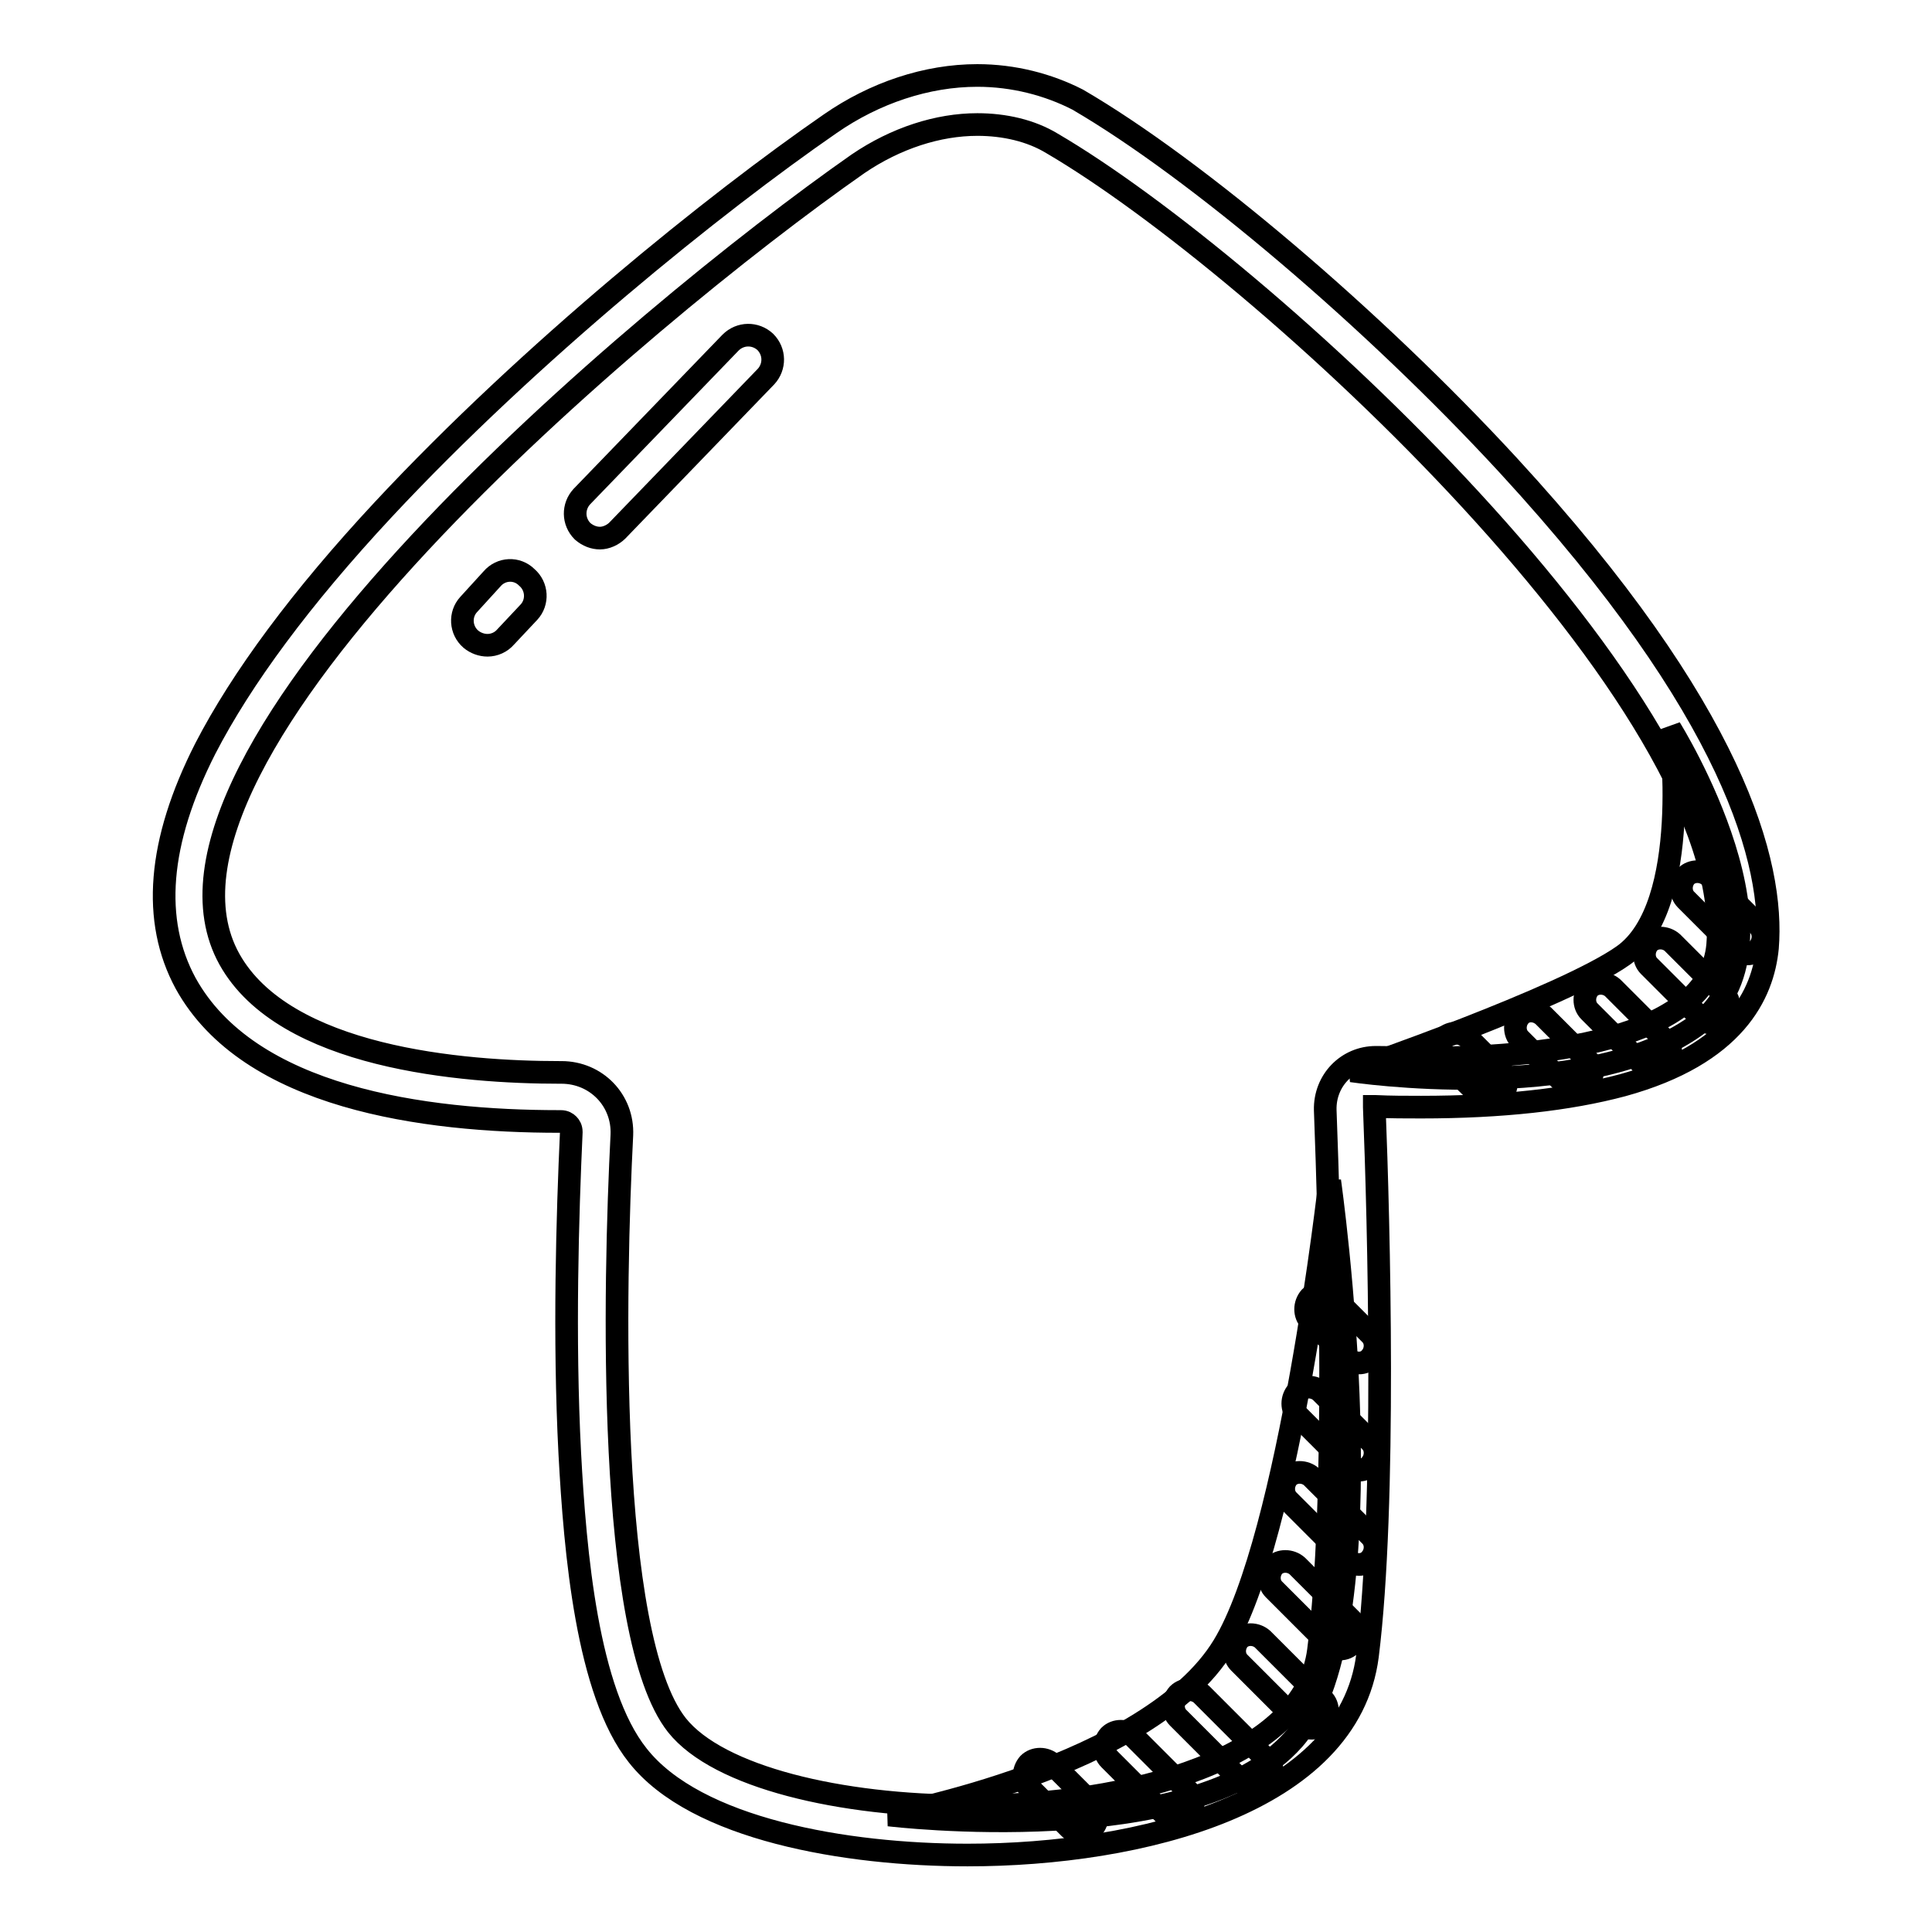
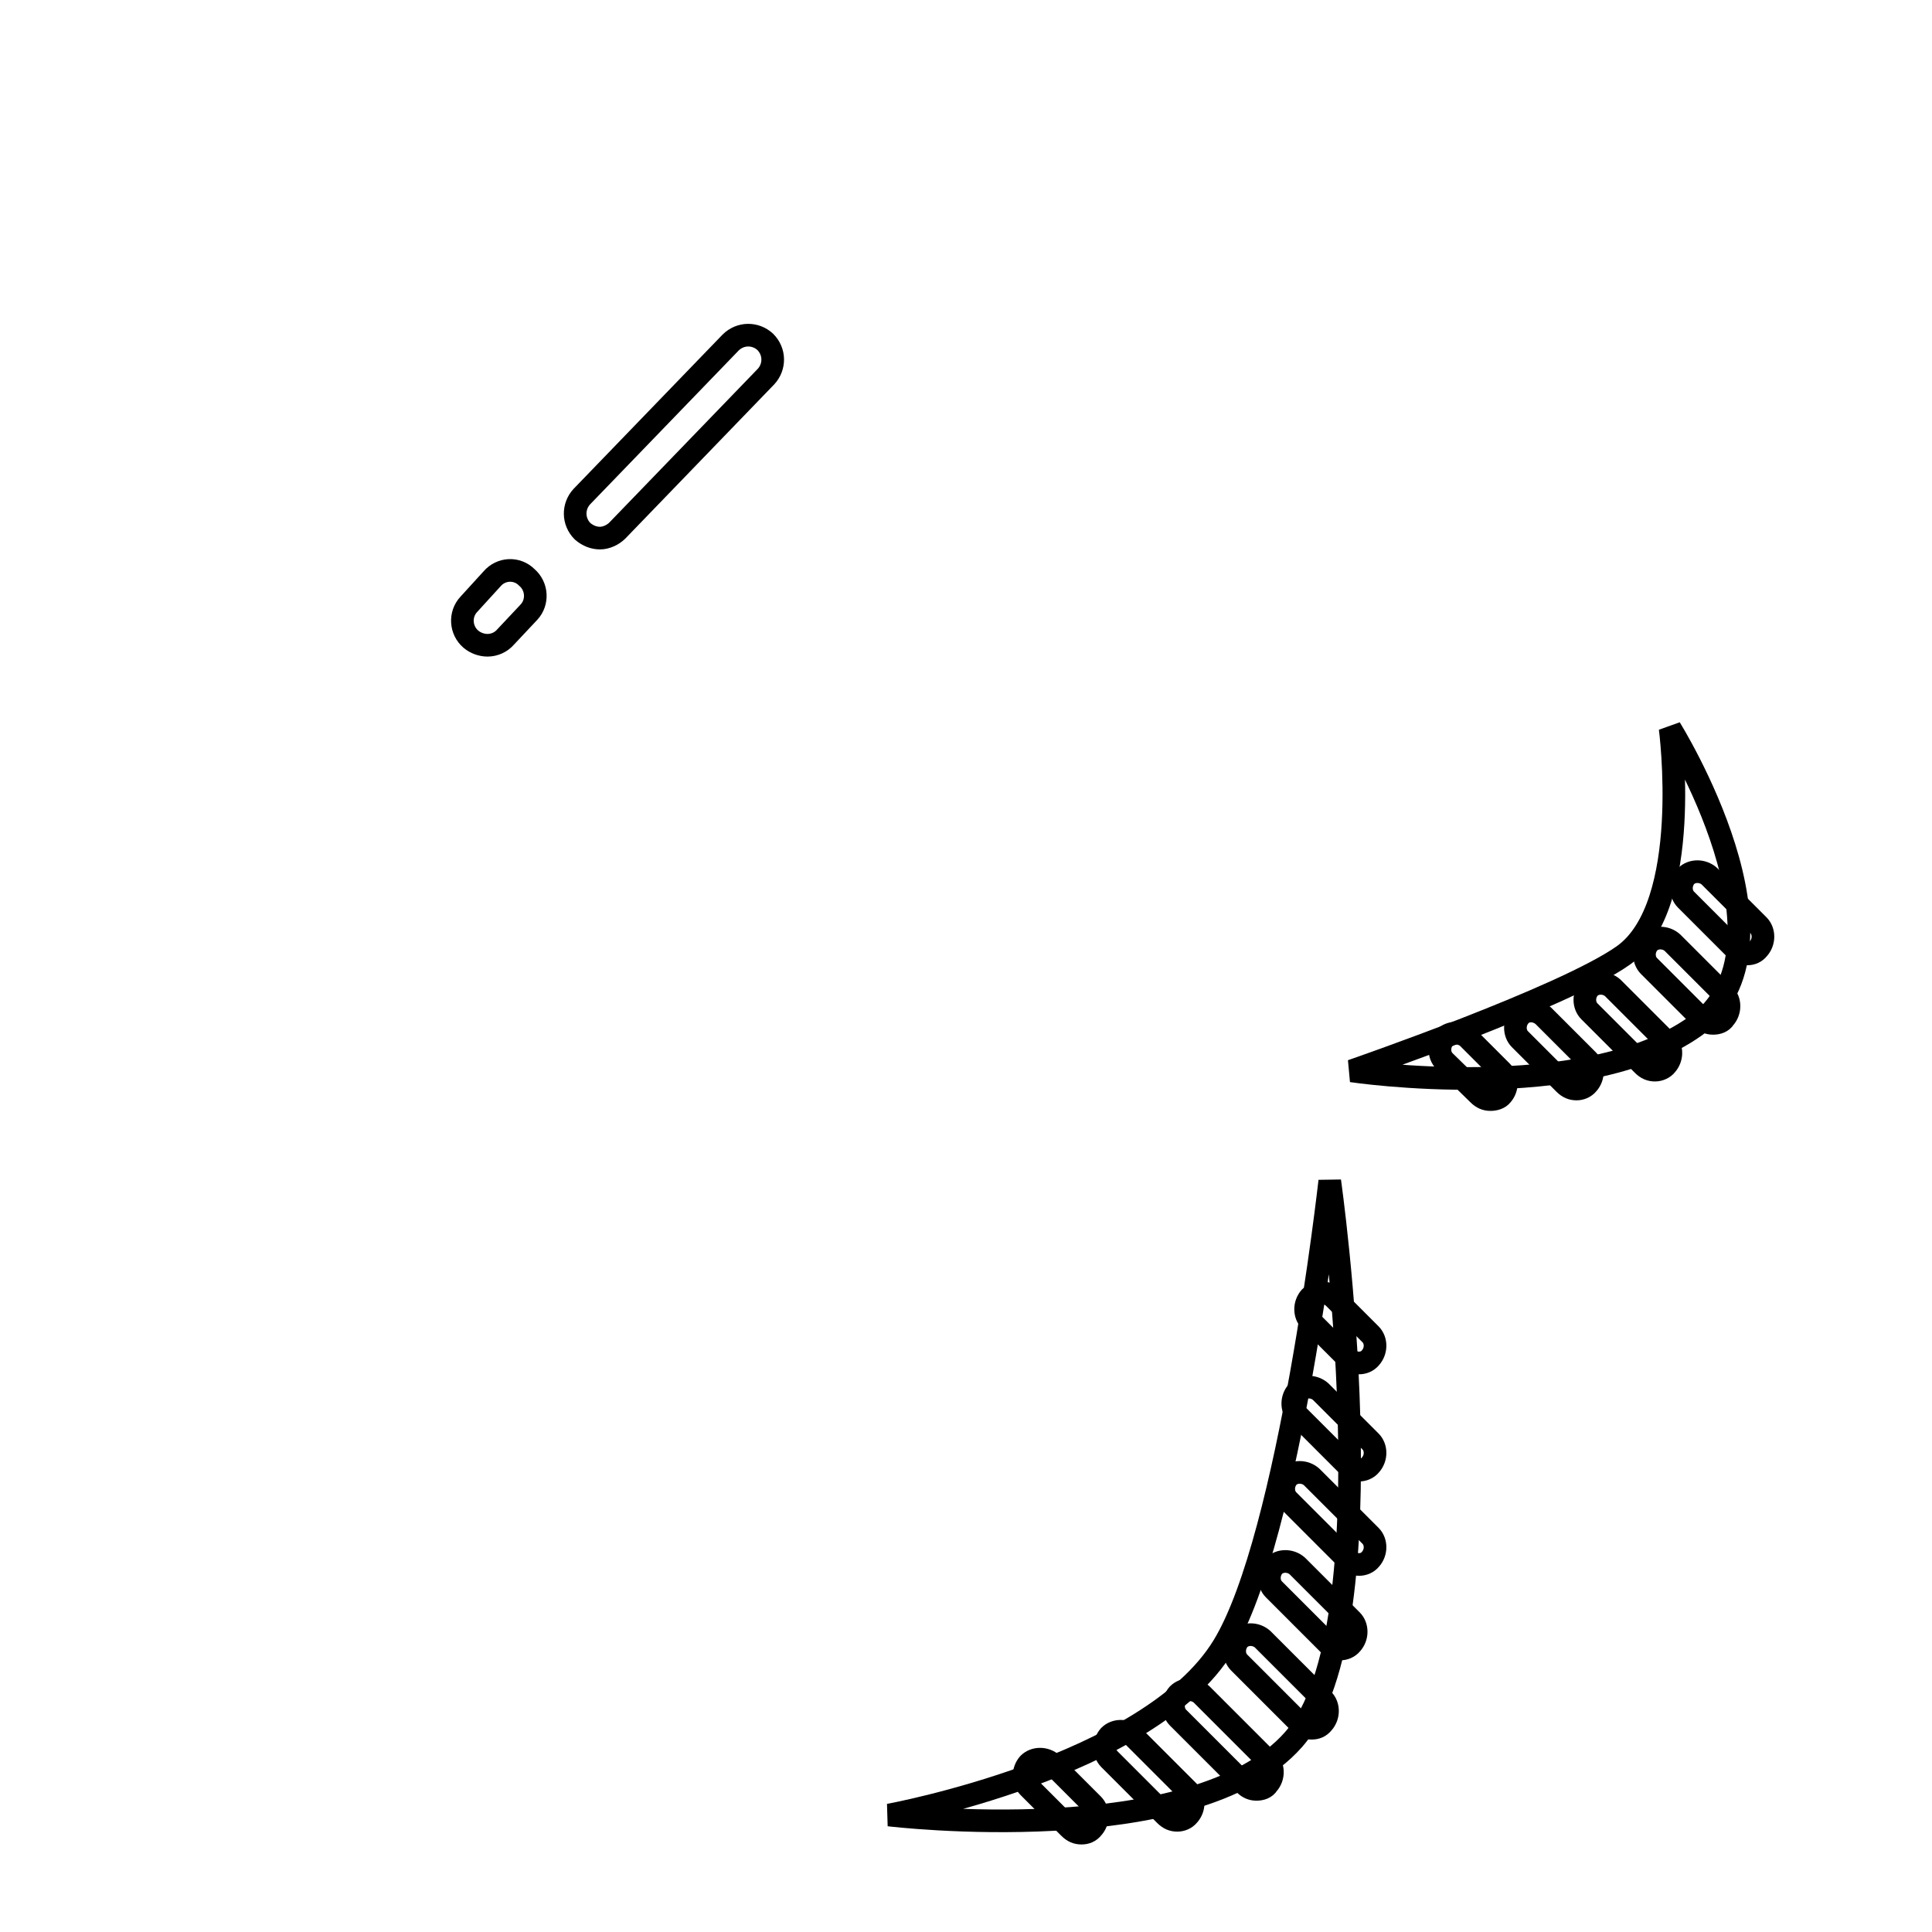
<svg xmlns="http://www.w3.org/2000/svg" version="1.1" x="0px" y="0px" viewBox="0 0 256 256" enable-background="new 0 0 256 256" xml:space="preserve">
  <g>
    <path stroke-width="3" fill-opacity="0" stroke="#000000" d="M176.2,156.5c0,0-5.3,47.2-14.1,61.6c-9.8,16.1-44.3,22.4-44.3,22.4s40.5,4.9,53.6-10 C184.6,215.6,176.2,156.5,176.2,156.5L176.2,156.5z M221.3,96.5c0,0,3.1,23.5-6.2,30.1c-7.9,5.6-36,15.3-36,15.3s30.7,4.6,45.5-5.9 C239.4,125.5,221.3,96.5,221.3,96.5z" />
    <path stroke-width="3" fill-opacity="0" stroke="#000000" d="M219.3,141.8c-0.6,0-1.1-0.2-1.6-0.7l-7.1-7.1c-0.8-0.8-0.8-2.2,0-3.1c0.8-0.8,2.2-0.8,3.1,0l7.1,7.1 c0.8,0.8,0.8,2.2,0,3.1C220.5,141.5,219.9,141.8,219.3,141.8z M208.9,144.3c-0.6,0-1.1-0.2-1.6-0.7l-5.9-5.9 c-0.8-0.8-0.8-2.2,0-3.1c0.8-0.9,2.2-0.8,3.1,0l5.9,5.9c0.8,0.8,0.8,2.2,0,3.1C210,144.1,209.4,144.3,208.9,144.3z M197.5,145.7 c-0.6,0-1.1-0.2-1.6-0.7l-4.5-4.4c-0.8-0.8-0.8-2.2,0-3.1c0.8-0.8,2.2-0.8,3.1,0l4.5,4.5c0.8,0.8,0.8,2.2,0,3.1 C198.7,145.5,198.1,145.7,197.5,145.7L197.5,145.7z M180.1,180.6c-0.6,0-1.1-0.2-1.6-0.7l-4.9-4.9c-0.8-0.8-0.8-2.2,0-3.1 c0.8-0.8,2.2-0.8,3.1,0l4.9,4.9c0.8,0.8,0.8,2.2,0,3.1C181.2,180.4,180.6,180.6,180.1,180.6z M180.1,194.8c-0.6,0-1.1-0.2-1.6-0.7 l-6.6-6.6c-0.8-0.8-0.8-2.2,0-3.1c0.8-0.8,2.2-0.8,3.1,0l6.6,6.6c0.8,0.8,0.8,2.2,0,3.1C181.2,194.6,180.6,194.8,180.1,194.8z  M180.1,207.3c-0.6,0-1.1-0.2-1.6-0.7l-7.8-7.8c-0.8-0.8-0.8-2.2,0-3.1c0.8-0.8,2.2-0.8,3.1,0l7.8,7.8c0.8,0.8,0.8,2.2,0,3.1 C181.2,207.1,180.6,207.3,180.1,207.3z M177.6,218.5c-0.6,0-1.1-0.2-1.6-0.7l-7.2-7.2c-0.8-0.8-0.8-2.2,0-3.1 c0.8-0.8,2.2-0.8,3.1,0l7.2,7.2c0.8,0.8,0.8,2.2,0,3.1C178.7,218.3,178.1,218.5,177.6,218.5z M173.8,229c-0.6,0-1.1-0.2-1.6-0.7 l-8-8c-0.8-0.8-0.8-2.2,0-3.1c0.8-0.8,2.2-0.8,3.1,0l8,8c0.8,0.8,0.8,2.2,0,3.1C174.9,228.8,174.4,229,173.8,229z M166.5,237.1 c-0.6,0-1.1-0.2-1.6-0.7l-8.8-8.8c-0.8-0.8-0.8-2.2,0-3.1c0.8-0.8,2.2-0.8,3.1,0l8.8,8.8c0.8,0.8,0.8,2.2,0,3.1 C167.7,236.9,167.1,237.1,166.5,237.1z M156,241.2c-0.6,0-1.1-0.2-1.6-0.7l-7.4-7.4c-0.8-0.8-0.8-2.2,0-3.1c0.8-0.8,2.2-0.8,3.1,0 l7.4,7.4c0.8,0.8,0.8,2.2,0,3.1C157.1,241,156.5,241.2,156,241.2z M143.3,242.9c-0.6,0-1.1-0.2-1.6-0.7l-5.4-5.4 c-0.8-0.8-0.8-2.2,0-3.1c0.8-0.8,2.2-0.8,3.1,0l5.4,5.4c0.8,0.8,0.8,2.2,0,3.1C144.4,242.7,143.9,242.9,143.3,242.9z M227,135.6 c-0.6,0-1.1-0.2-1.6-0.7l-6.9-6.9c-0.8-0.8-0.8-2.2,0-3.1c0.8-0.8,2.2-0.8,3.1,0l6.9,6.9c0.8,0.8,0.8,2.2,0,3.1 C228.2,135.4,227.6,135.6,227,135.6z M231.5,126.4c-0.6,0-1.1-0.2-1.6-0.7l-6.5-6.5c-0.8-0.8-0.8-2.2,0-3.1c0.8-0.8,2.2-0.8,3.1,0 l6.5,6.5c0.8,0.8,0.8,2.2,0,3.1C232.6,126.2,232.1,126.4,231.5,126.4z" />
-     <path stroke-width="3" fill-opacity="0" stroke="#000000" d="M129.5,16.5c3.6,0,7.1,0.8,9.9,2.5c27.7,16.2,90.8,74.3,88.2,106.2c-1.1,12.9-24.1,15-39.3,15 c-2.1,0-4.1-0.1-5.8-0.1h-0.2c-3.8,0-6.8,3.1-6.7,7c0.6,15.6,1.6,52.2-0.9,71.6c-1.8,14.2-24.6,20.6-46.5,20.6 c-16.8,0-33-3.8-38.5-10.7c-9.4-11.9-8.3-58.7-7.3-78.2c0.2-4.6-3.4-8.3-8-8.3h-0.2c-12.9,0-36.5-1.9-43.8-15 c-14.9-26.8,54.4-85.2,83.3-105.4C118.7,18.3,124.3,16.5,129.5,16.5 M129.5,10c-6.7,0-13.6,2.3-19.5,6.4 C94.8,26.9,70.3,46.6,50.8,67.5C39.9,79.2,32,89.9,27.2,99.2c-6.3,12.4-7.1,22.8-2.6,31.1c8.4,15.2,31.6,18.3,49.5,18.3h0.2 c0.5,0,0.8,0.2,1,0.4c0.2,0.2,0.4,0.5,0.4,1c-0.5,10.9-1,27.2-0.2,42.6c0.7,13.1,2.3,31.6,9,40c7.7,9.8,27.6,13.2,43.7,13.2 c22.9,0,50.5-6.9,53-26.4c2.5-20,1.5-57.5,0.9-72.7c0,0,0-0.1,0-0.1c0,0,0.1,0,0.1,0c2,0.1,4.1,0.1,6.1,0.1c10.7,0,19.6-1,26.7-2.9 c14.9-4.1,18.6-12.1,19.2-18.2c0.9-11.1-4.3-31.3-34.4-64c-17.8-19.3-41.2-39.2-57-48.4C138.9,11.2,134.3,10,129.5,10L129.5,10z" />
    <path stroke-width="3" fill-opacity="0" stroke="#000000" d="M79.5,71.3c-0.8,0-1.6-0.3-2.3-0.9c-1.3-1.3-1.3-3.3-0.1-4.6l19.7-20.4c1.3-1.3,3.3-1.3,4.6-0.1 c1.3,1.3,1.3,3.3,0.1,4.6L81.8,70.3C81.2,70.9,80.3,71.3,79.5,71.3z M64.6,85.5c-0.8,0-1.6-0.3-2.2-0.8c-1.4-1.2-1.5-3.3-0.3-4.6 l3.1-3.4c1.2-1.4,3.3-1.5,4.6-0.2c1.4,1.2,1.5,3.3,0.3,4.6L67,84.4C66.4,85.1,65.5,85.5,64.6,85.5z" />
  </g>
</svg>